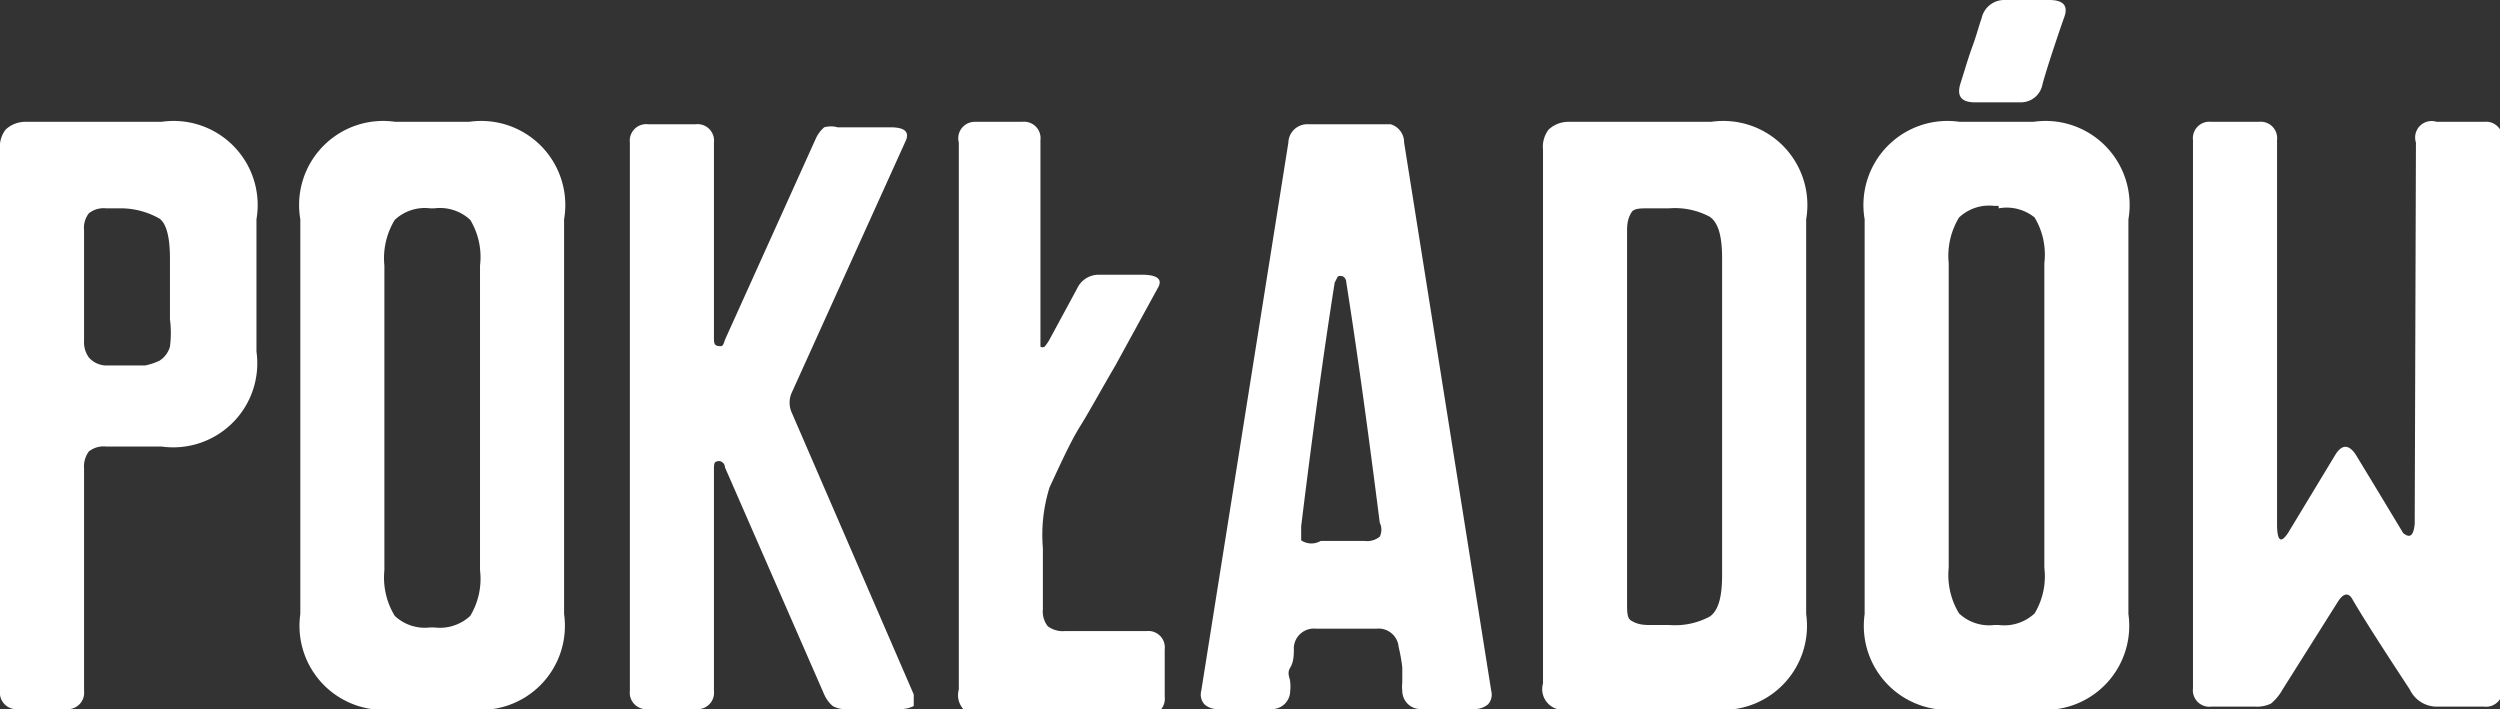
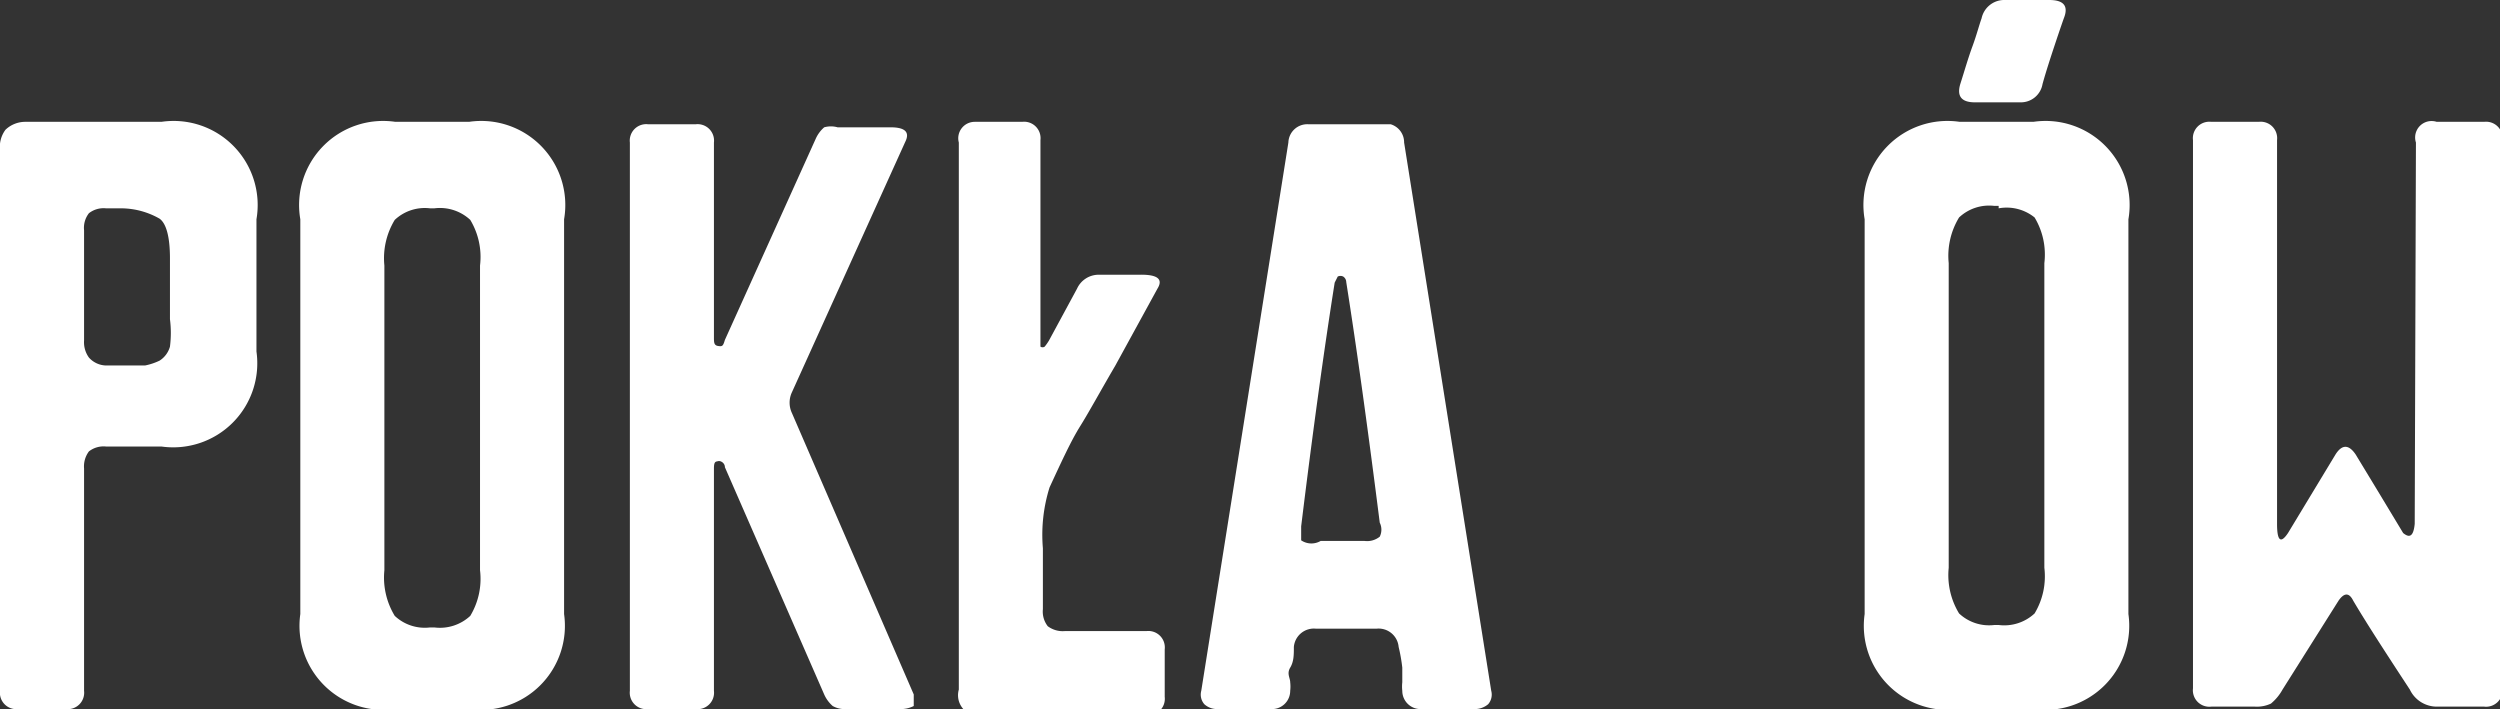
<svg xmlns="http://www.w3.org/2000/svg" viewBox="0 0 41.04 11.64">
  <rect x="0" y="0" width="41.04" height="11.64" fill="#333333" stroke="none" />
  <defs>
    <style>.cls-1{fill:#fff;}</style>
  </defs>
  <g id="Warstwa_2" data-name="Warstwa 2">
    <g id="Warstwa_1-2" data-name="Warstwa 1">
      <path class="cls-1" d="M0,11.34V2.46a.47.47,0,0,1,.09-.33A.47.47,0,0,1,.42,2H2.65A1.38,1.38,0,0,1,4.21,3.6V5.77A1.38,1.38,0,0,1,2.65,7.33H1.74a.39.39,0,0,0-.28.08.41.41,0,0,0-.08.28v3.65a.27.27,0,0,1-.3.3H.3A.27.27,0,0,1,0,11.34ZM2,3.42H1.74a.39.39,0,0,0-.28.08.39.39,0,0,0-.08.28V5.59a.43.43,0,0,0,.08.28A.39.39,0,0,0,1.74,6h.64a1,1,0,0,0,.24-.08.4.4,0,0,0,.17-.23,1.77,1.77,0,0,0,0-.45v-1c0-.35-.06-.57-.17-.65A1.28,1.28,0,0,0,2,3.42Z" />
      <path class="cls-1" d="M7.7,2A1.38,1.38,0,0,1,9.26,3.6v6.48A1.38,1.38,0,0,1,7.7,11.64H6.49a1.38,1.38,0,0,1-1.56-1.56V3.6A1.38,1.38,0,0,1,6.49,2ZM7.13,3.42H7.06a.72.72,0,0,0-.58.19,1.21,1.21,0,0,0-.17.75v5a1.21,1.21,0,0,0,.17.75.72.72,0,0,0,.58.19h.07a.73.73,0,0,0,.59-.19,1.18,1.18,0,0,0,.16-.75v-5a1.18,1.18,0,0,0-.16-.75A.73.73,0,0,0,7.13,3.42Z" />
      <path class="cls-1" d="M13,6.78l2,4.62c0,.09,0,.15,0,.19a.48.48,0,0,1-.24.05h-.87a.4.4,0,0,1-.22-.05.54.54,0,0,1-.14-.19L11.9,7.67c0-.07-.07-.11-.11-.1s-.07,0-.07.12v3.65a.27.27,0,0,1-.3.3h-.78a.27.27,0,0,1-.3-.3v-9a.27.27,0,0,1,.3-.3h.78a.27.27,0,0,1,.3.3v3.2c0,.08,0,.13.07.14s.08,0,.11-.1l1.49-3.3a.54.54,0,0,1,.14-.19.4.4,0,0,1,.22,0h.87q.36,0,.24.24L13,6.44A.4.4,0,0,0,13,6.78Z" />
      <path class="cls-1" d="M19,4.74,18.31,6c-.24.41-.43.76-.58,1s-.31.59-.5,1a2.6,2.6,0,0,0-.11,1v1a.39.39,0,0,0,.08.28.41.41,0,0,0,.28.08h1.34a.27.27,0,0,1,.3.3v.78a.27.27,0,0,1-.3.3H16.16a.34.34,0,0,1-.42-.42V2.34A.27.27,0,0,1,16,2h.78a.27.27,0,0,1,.3.3V5.53c0,.09,0,.14,0,.16a.06.06,0,0,0,.07,0,.86.86,0,0,0,.07-.1l.46-.85a.39.39,0,0,1,.36-.23h.66Q19.15,4.5,19,4.74Z" />
      <path class="cls-1" d="M23.05,2.34l1.43,9a.24.24,0,0,1-.05.22.34.34,0,0,1-.23.08h-.86a.3.3,0,0,1-.32-.3.61.61,0,0,1,0-.14c0-.07,0-.15,0-.24a2.73,2.73,0,0,0-.06-.34.33.33,0,0,0-.36-.3h-1a.33.33,0,0,0-.36.3c0,.13,0,.24-.06.34s0,.17,0,.24a.61.61,0,0,1,0,.14.3.3,0,0,1-.32.3h-.87a.31.31,0,0,1-.22-.08.24.24,0,0,1-.05-.22l1.43-9a.31.31,0,0,1,.33-.3h1.35A.31.31,0,0,1,23.05,2.34ZM21.68,8.88h.72a.33.33,0,0,0,.25-.07.26.26,0,0,0,0-.23c-.19-1.5-.37-2.81-.55-3.95a.11.11,0,0,0-.05-.09.1.1,0,0,0-.09,0s0,0-.05.1c-.18,1.14-.36,2.45-.55,4,0,.11,0,.19,0,.23A.3.3,0,0,0,21.68,8.88Z" />
-       <path class="cls-1" d="M28.09,11.64H25.75a.34.34,0,0,1-.42-.42V2.46a.47.47,0,0,1,.09-.33A.47.47,0,0,1,25.75,2h2.34A1.38,1.38,0,0,1,29.65,3.6v6.48A1.38,1.38,0,0,1,28.09,11.64ZM27.4,3.42h-.33c-.15,0-.25,0-.29.07s-.07.14-.07.29V9.9c0,.15,0,.25.07.29s.14.07.29.07h.33a1.21,1.21,0,0,0,.67-.14c.14-.1.2-.32.2-.68V4.24c0-.36-.06-.58-.2-.68A1.21,1.21,0,0,0,27.4,3.42Z" />
      <path class="cls-1" d="M33.38,2A1.38,1.38,0,0,1,34.94,3.6v6.48a1.38,1.38,0,0,1-1.56,1.56H32.17a1.38,1.38,0,0,1-1.56-1.56V3.6A1.38,1.38,0,0,1,32.17,2Zm-.57,1.38h-.07a.72.72,0,0,0-.58.19,1.21,1.21,0,0,0-.17.75v5a1.21,1.21,0,0,0,.17.75.72.72,0,0,0,.58.19h.07a.73.73,0,0,0,.59-.19,1.18,1.18,0,0,0,.16-.75v-5a1.18,1.18,0,0,0-.16-.75A.73.73,0,0,0,32.81,3.42ZM33.88.3s-.05.14-.14.41-.16.49-.21.67a.36.36,0,0,1-.36.3h-.75q-.33,0-.24-.3c.07-.22.13-.43.2-.62s.11-.35.15-.46a.38.38,0,0,1,.36-.3h.75Q34,0,33.88.3Z" />
      <path class="cls-1" d="M39.66,2.34A.27.27,0,0,1,40,2h.78a.27.27,0,0,1,.3.3v9a.27.27,0,0,1-.3.3H40a.49.49,0,0,1-.44-.28c-.42-.64-.73-1.12-.93-1.46q-.1-.2-.24,0l-.92,1.46a.81.81,0,0,1-.19.23.54.54,0,0,1-.26.05h-.72a.27.27,0,0,1-.3-.3v-9a.27.27,0,0,1,.3-.3h.78a.27.27,0,0,1,.3.3V8.6q0,.42.18.15l.78-1.29q.16-.25.33,0l.37.61.41.68c.11.09.17.05.19-.15Z" />
    </g>
  </g>
</svg>